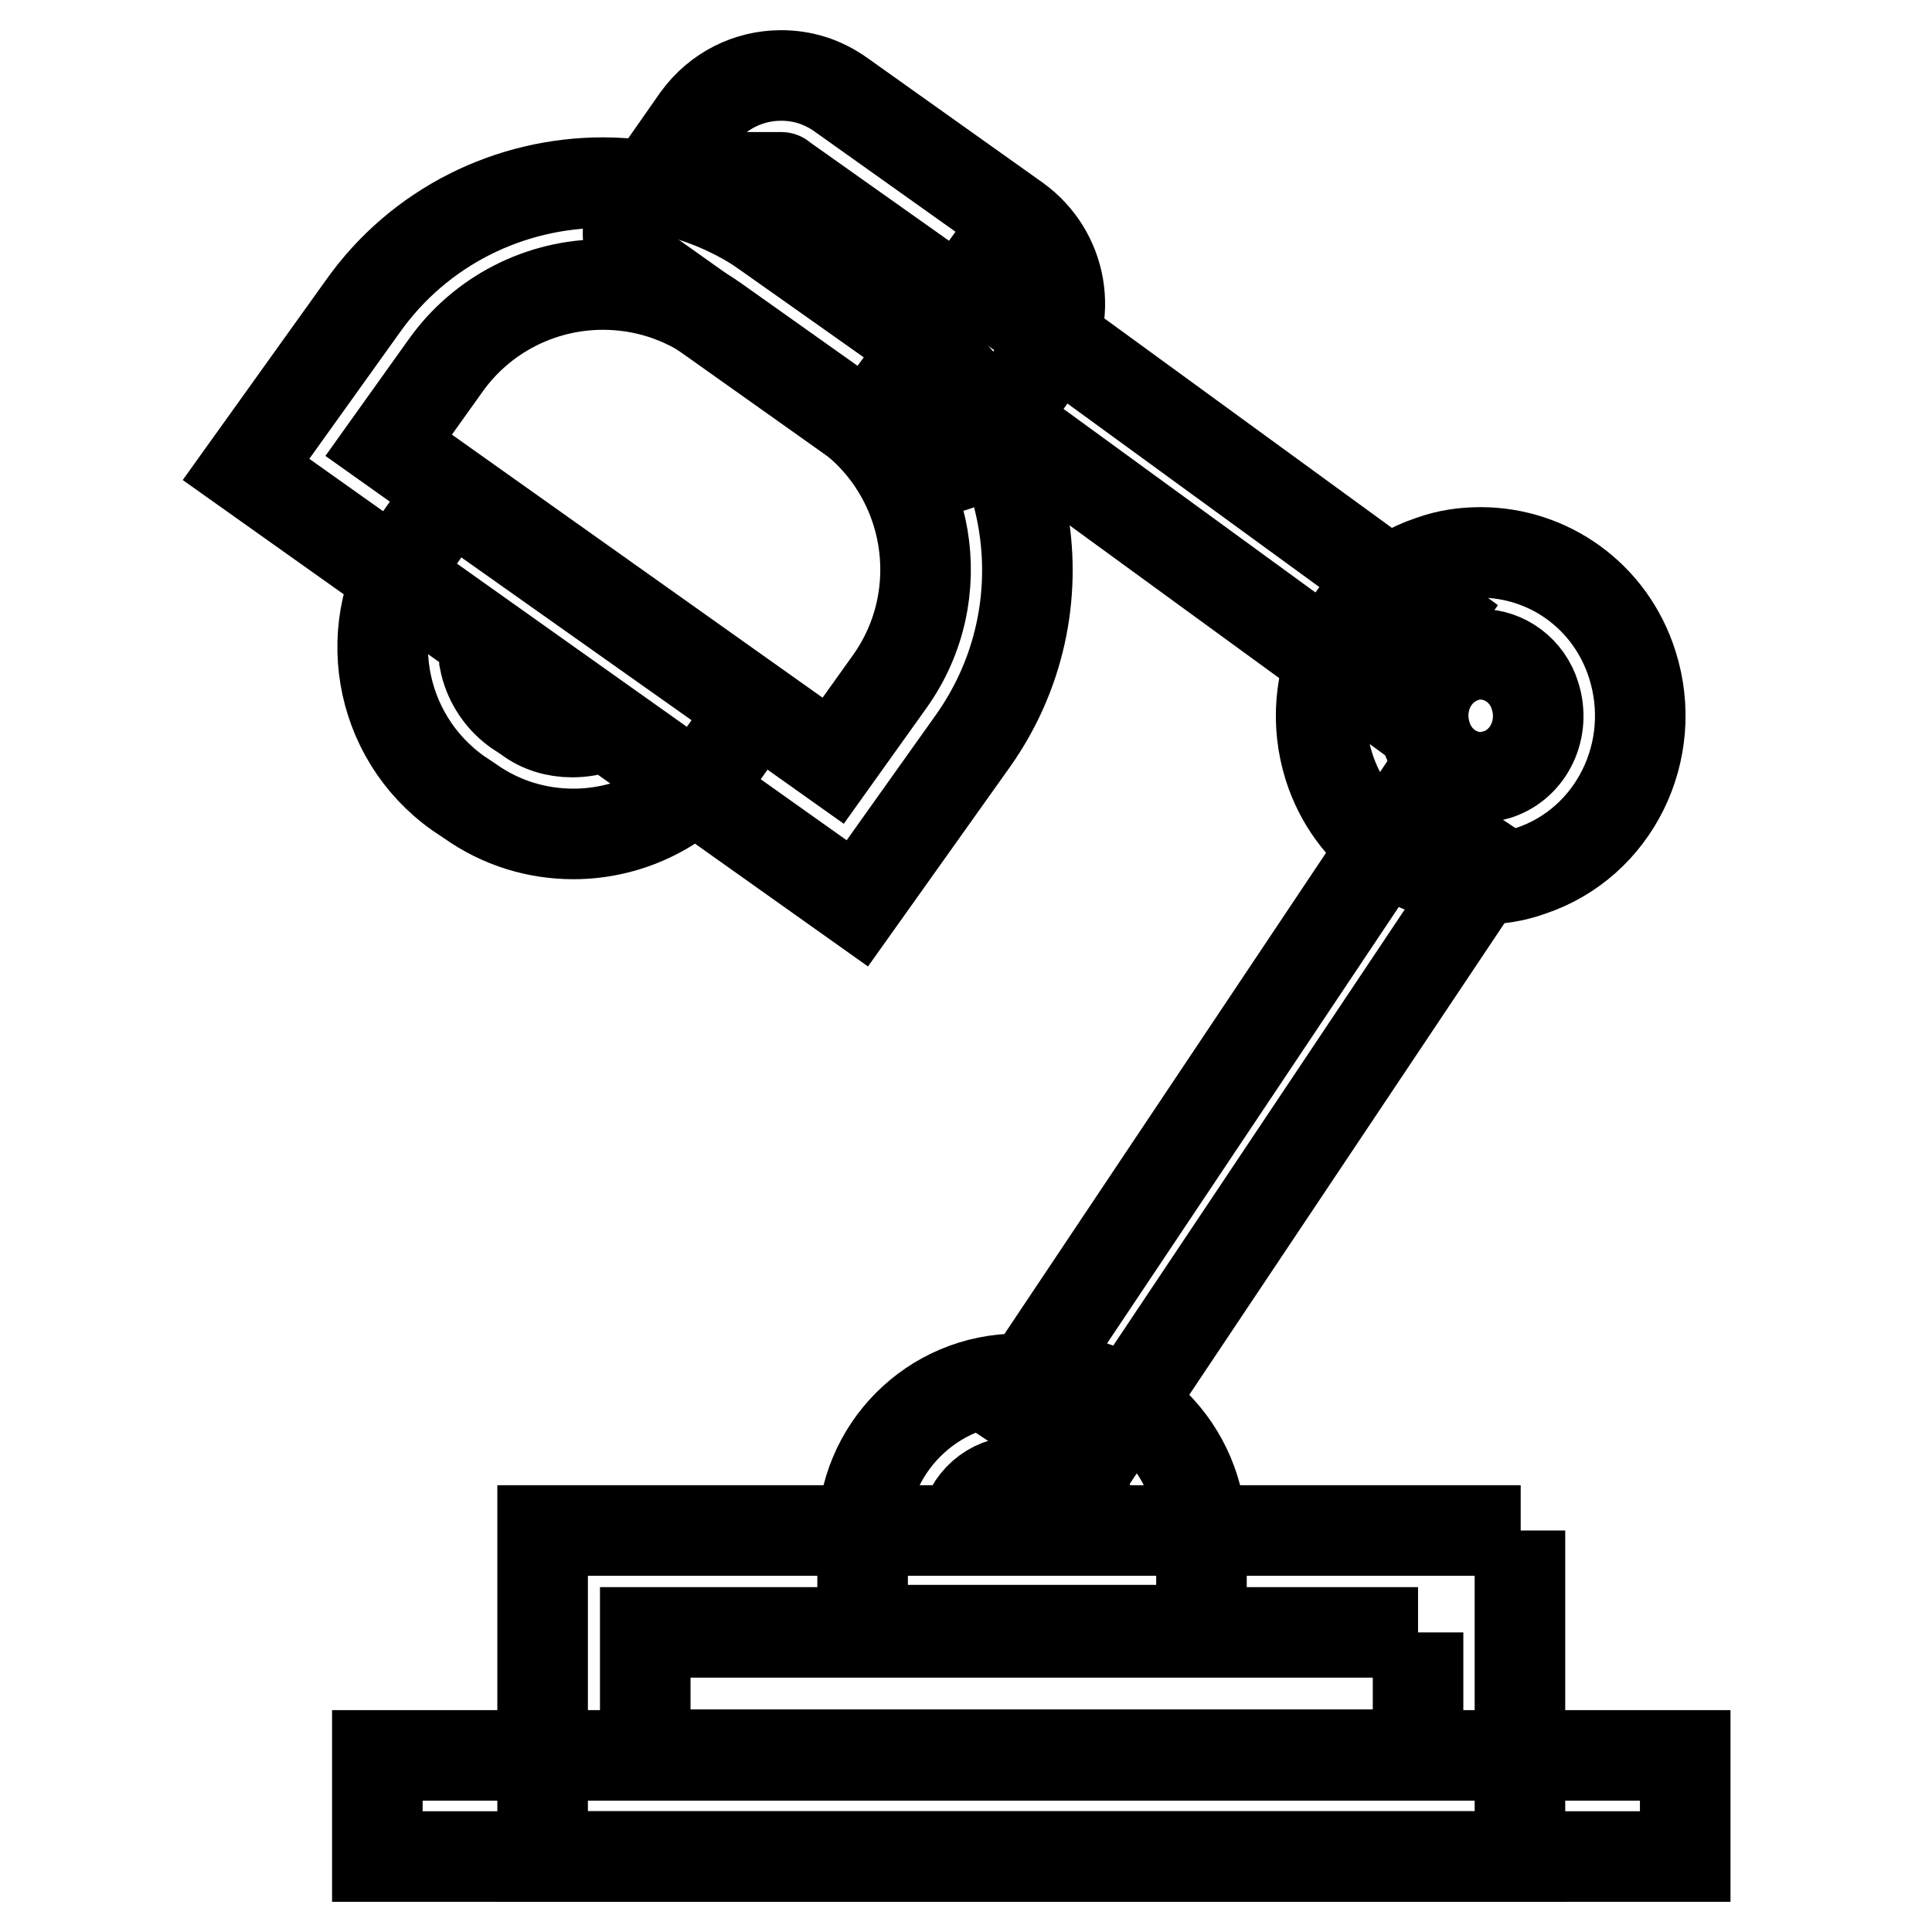
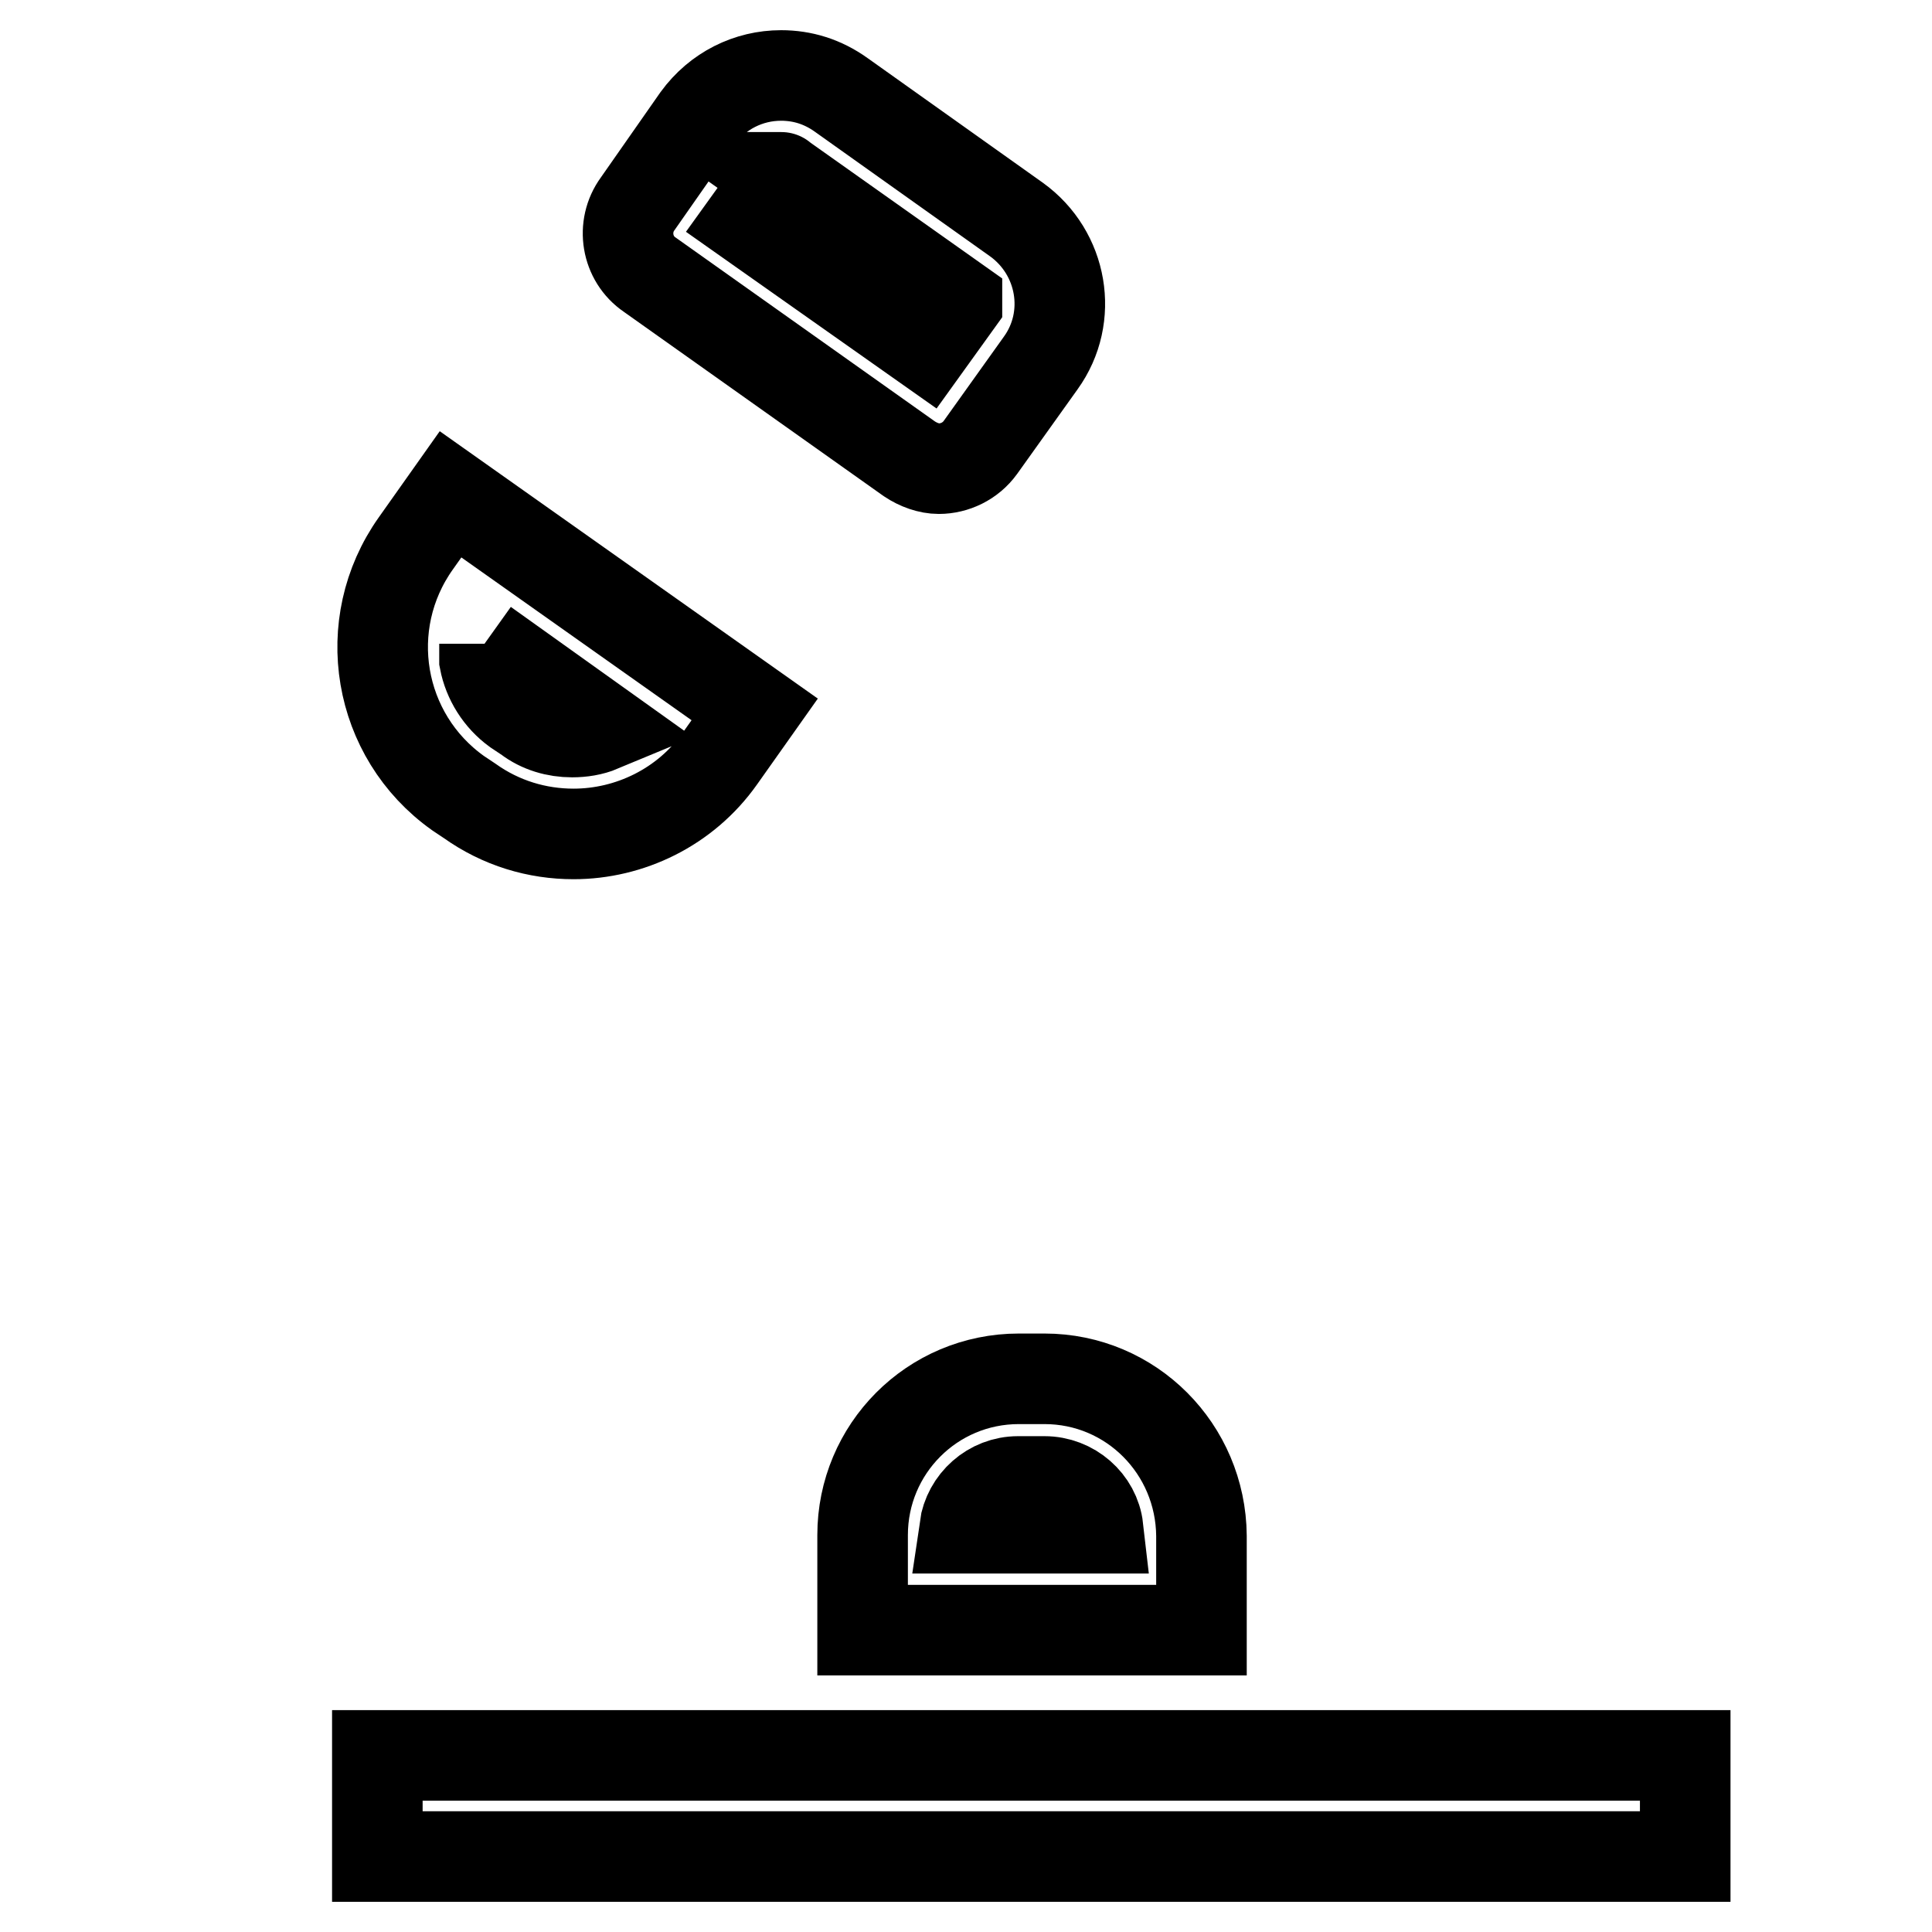
<svg xmlns="http://www.w3.org/2000/svg" version="1.1" x="0px" y="0px" viewBox="0 0 256 256" enable-background="new 0 0 256 256" xml:space="preserve">
  <g>
    <path stroke-width="12" fill-opacity="0" stroke="#000000" d="M223.4,232.6H50V246h173.3V232.6z" />
-     <path stroke-width="12" fill-opacity="0" stroke="#000000" d="M187.9,216.3v16.2H85.5v-16.2H187.9 M201.5,202.8H71.9V246h129.5V202.8z M196.2,86.7c3.2,0,6.2,2.2,7.2,5.5 c1.4,4.4-0.8,9-4.9,10.4c-0.7,0.2-1.5,0.4-2.3,0.4c-3.2,0-6.2-2.2-7.2-5.5c-1.4-4.4,0.8-9,4.9-10.4 C194.7,86.8,195.4,86.7,196.2,86.7 M196.2,73.2c-2.2,0-4.4,0.3-6.6,1.1c-11.1,3.7-17.1,15.9-13.5,27.3c2.9,9.1,11.2,14.9,20.1,14.9 c2.2,0,4.4-0.3,6.6-1.1c11.1-3.7,17.1-15.9,13.5-27.3C213.4,78.9,205.1,73.2,196.2,73.2z" />
-     <path stroke-width="12" fill-opacity="0" stroke="#000000" d="M121.7,47.6l7.6-10.4l60.8,44.3l-7.6,10.4L121.7,47.6z M134.2,185.9l52.4-78.4l10.7,7.1l-52.4,78.4 L134.2,185.9z" />
-     <path stroke-width="12" fill-opacity="0" stroke="#000000" d="M79.9,37.7c5.3,0,10.4,1.6,14.8,4.7l17.2,12.2c11.5,8.2,14.2,24.2,6,35.7l-7.5,10.5L51.5,59L59,48.5 C63.8,41.7,71.6,37.7,79.9,37.7 M79.9,24.2c-12.2,0-24.3,5.7-31.9,16.5L32.6,62.2l81,57.5l15.3-21.5c12.5-17.6,8.4-42-9.2-54.5 l-17.2-12.2C95.6,26.5,87.7,24.2,79.9,24.2z" />
-     <path stroke-width="12" fill-opacity="0" stroke="#000000" d="M64.2,85.3l15.4,11c-1.2,0.5-2.5,0.7-3.8,0.7c-2.1,0-4.2-0.6-5.9-1.9l-1.5-1c-2.2-1.6-3.7-4-4.2-6.6 C64.2,86.7,64.2,86,64.2,85.3 M59.7,65.5L55.1,72c-7.6,10.7-5.1,25.5,5.6,33.1l1.5,1c4.2,3,9,4.4,13.8,4.4c7.4,0,14.8-3.5,19.4-10 l4.6-6.5L59.7,65.5z M138.4,196.3c3.6,0,6.7,2.7,7.1,6.2h-17.7c0.5-3.5,3.5-6.2,7.1-6.2H138.4 M138.4,182.7H135 c-11.5,0-20.7,9.3-20.7,20.7V216h44.9v-12.5C159.1,192,149.9,182.7,138.4,182.7z M103.5,23.5C103.5,23.5,103.6,23.5,103.5,23.5 L126.8,40c0,0,0,0,0,0c0,0,0,0.1,0,0.1l0,0l-4.1,5.7L99.3,29.3l4.1-5.7c0,0,0,0,0,0C103.5,23.5,103.5,23.5,103.5,23.5 M103.5,10 c-4.3,0-8.4,2-11.1,5.7L84.5,27c-2.2,3-1.5,7.3,1.6,9.4l34.4,24.4c1.2,0.8,2.6,1.3,3.9,1.3c2.1,0,4.2-1,5.5-2.8l8-11.2 c4.4-6.1,2.9-14.6-3.2-19l-23.2-16.5C109,10.8,106.3,10,103.5,10z" />
+     <path stroke-width="12" fill-opacity="0" stroke="#000000" d="M64.2,85.3l15.4,11c-1.2,0.5-2.5,0.7-3.8,0.7c-2.1,0-4.2-0.6-5.9-1.9l-1.5-1c-2.2-1.6-3.7-4-4.2-6.6 C64.2,86.7,64.2,86,64.2,85.3 M59.7,65.5L55.1,72c-7.6,10.7-5.1,25.5,5.6,33.1l1.5,1c4.2,3,9,4.4,13.8,4.4c7.4,0,14.8-3.5,19.4-10 l4.6-6.5L59.7,65.5z M138.4,196.3c3.6,0,6.7,2.7,7.1,6.2h-17.7c0.5-3.5,3.5-6.2,7.1-6.2H138.4 M138.4,182.7H135 c-11.5,0-20.7,9.3-20.7,20.7V216h44.9v-12.5C159.1,192,149.9,182.7,138.4,182.7z M103.5,23.5C103.5,23.5,103.6,23.5,103.5,23.5 L126.8,40c0,0,0,0,0,0c0,0,0,0.1,0,0.1l0,0l-4.1,5.7L99.3,29.3l4.1-5.7c0,0,0,0,0,0C103.5,23.5,103.5,23.5,103.5,23.5 M103.5,10 c-4.3,0-8.4,2-11.1,5.7L84.5,27c-2.2,3-1.5,7.3,1.6,9.4l34.4,24.4c1.2,0.8,2.6,1.3,3.9,1.3c2.1,0,4.2-1,5.5-2.8l8-11.2 c4.4-6.1,2.9-14.6-3.2-19l-23.2-16.5C109,10.8,106.3,10,103.5,10" />
  </g>
</svg>